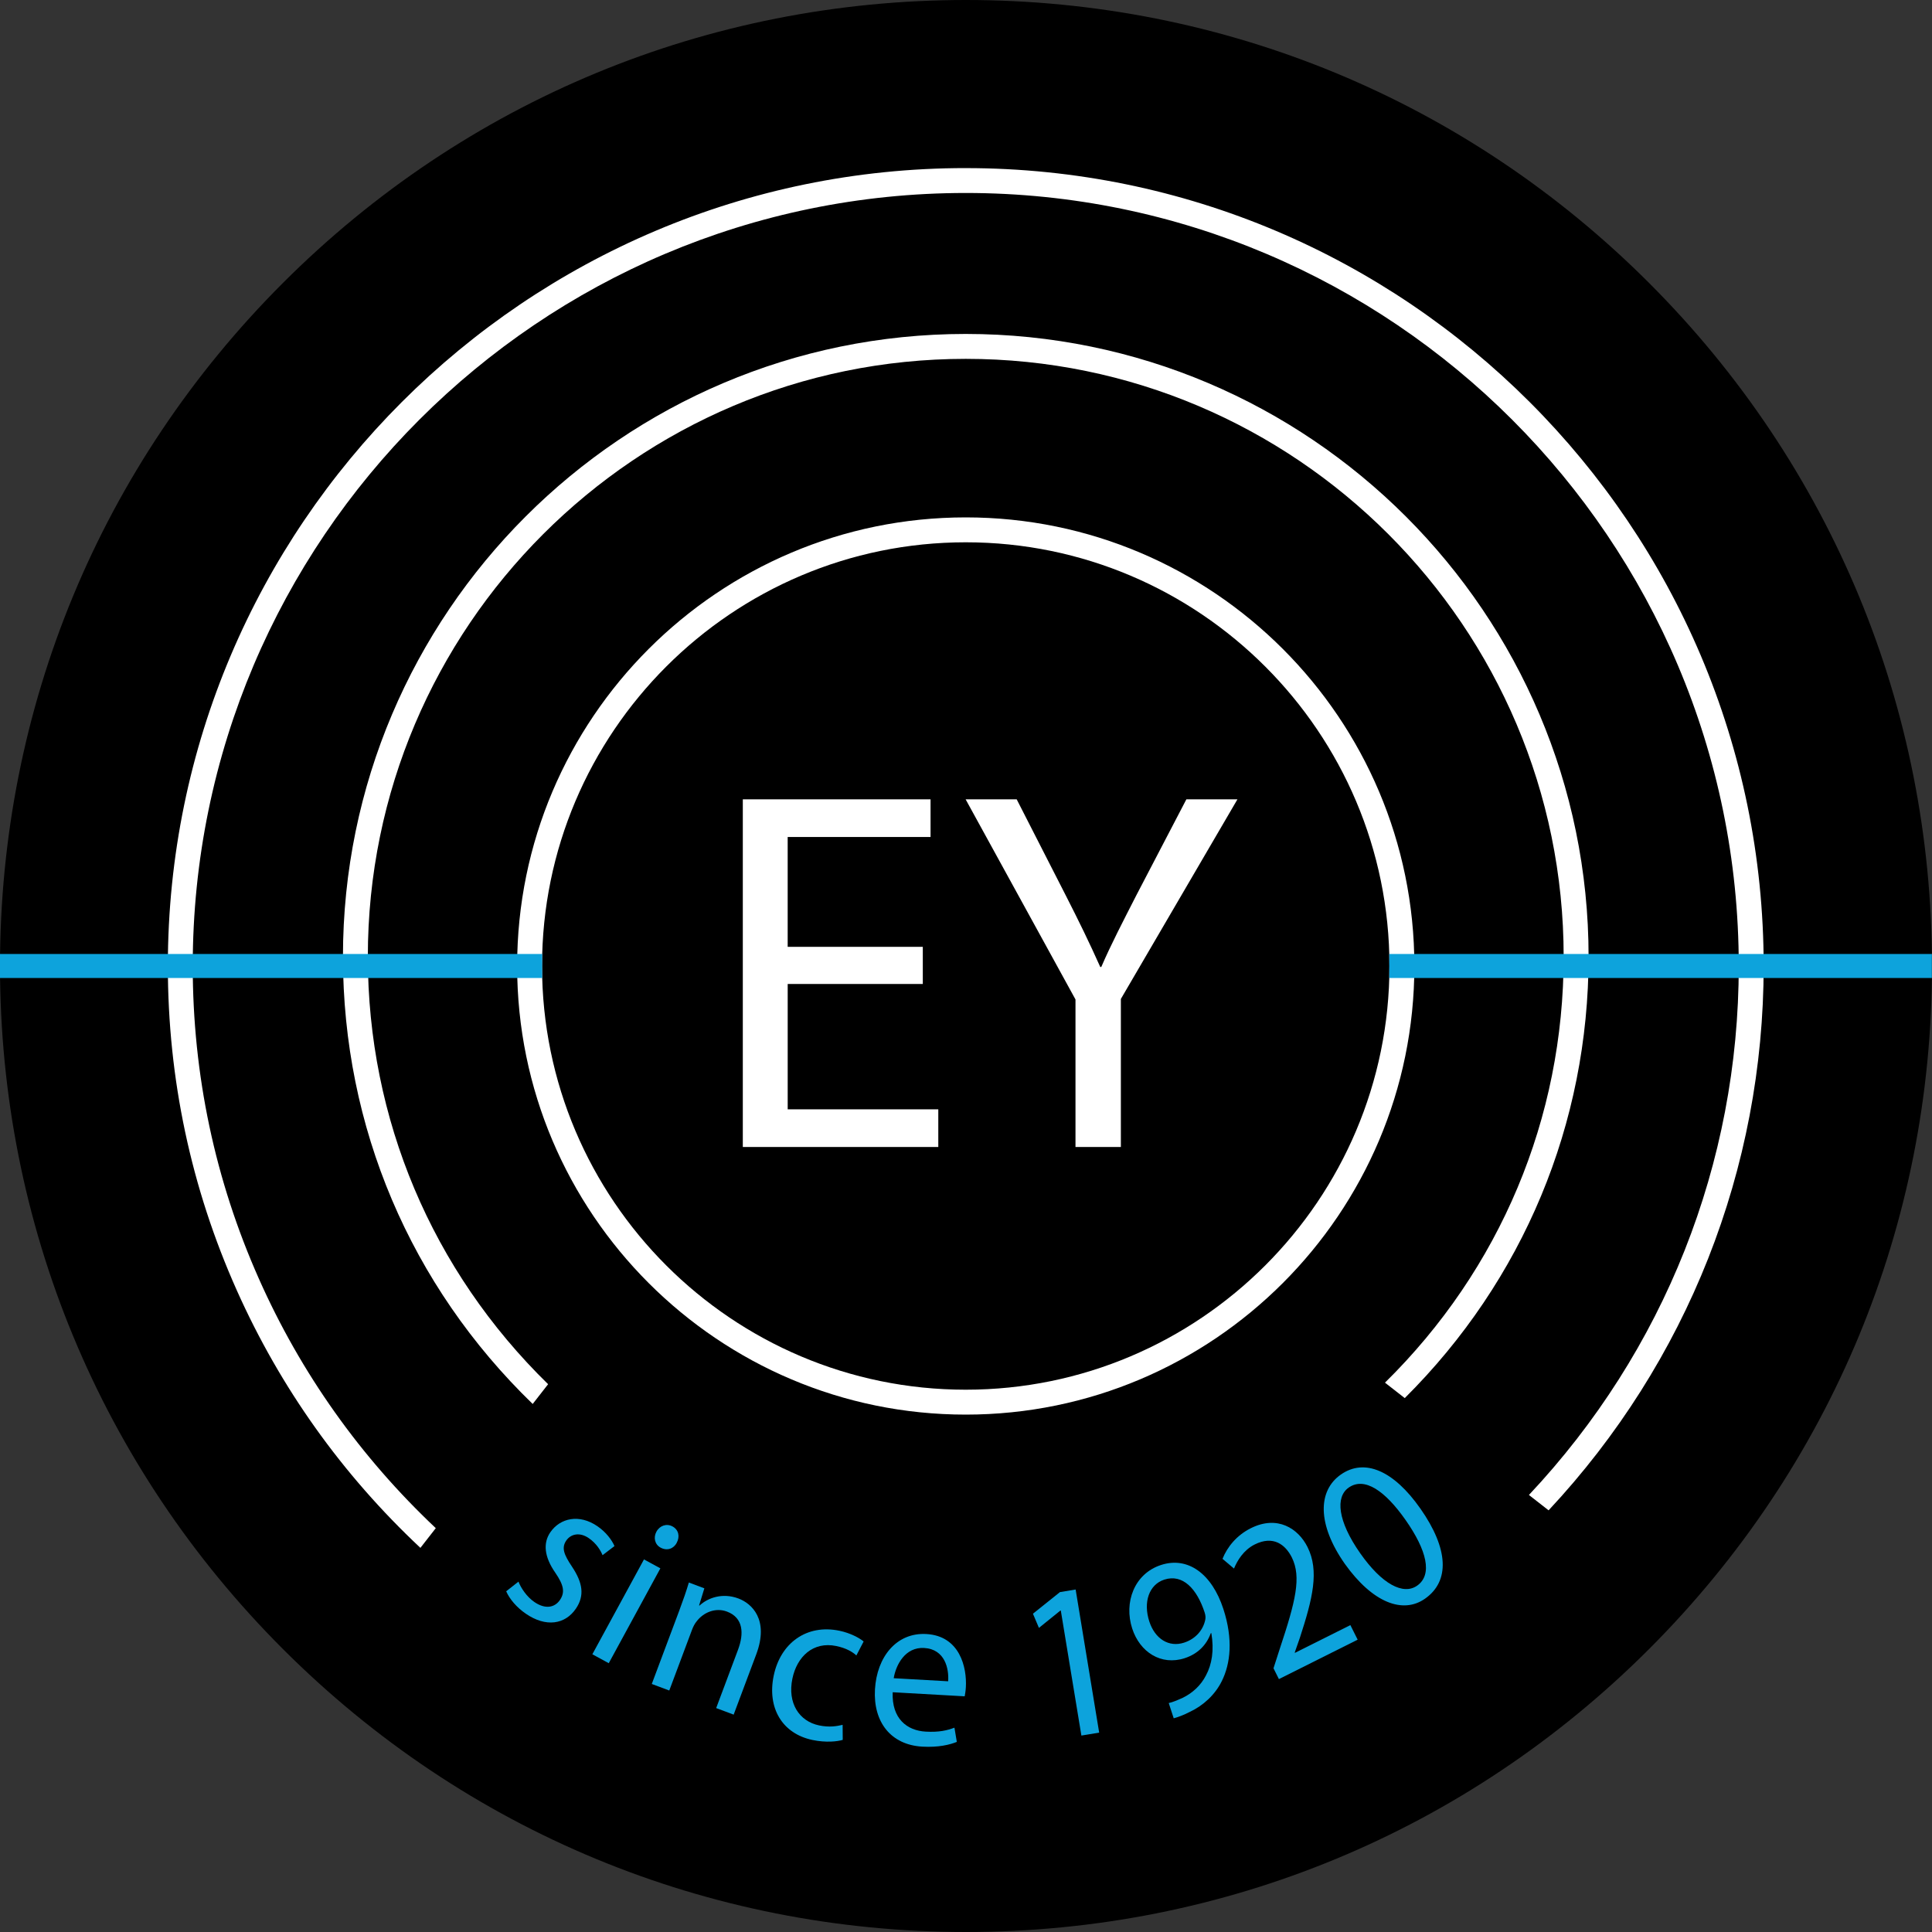
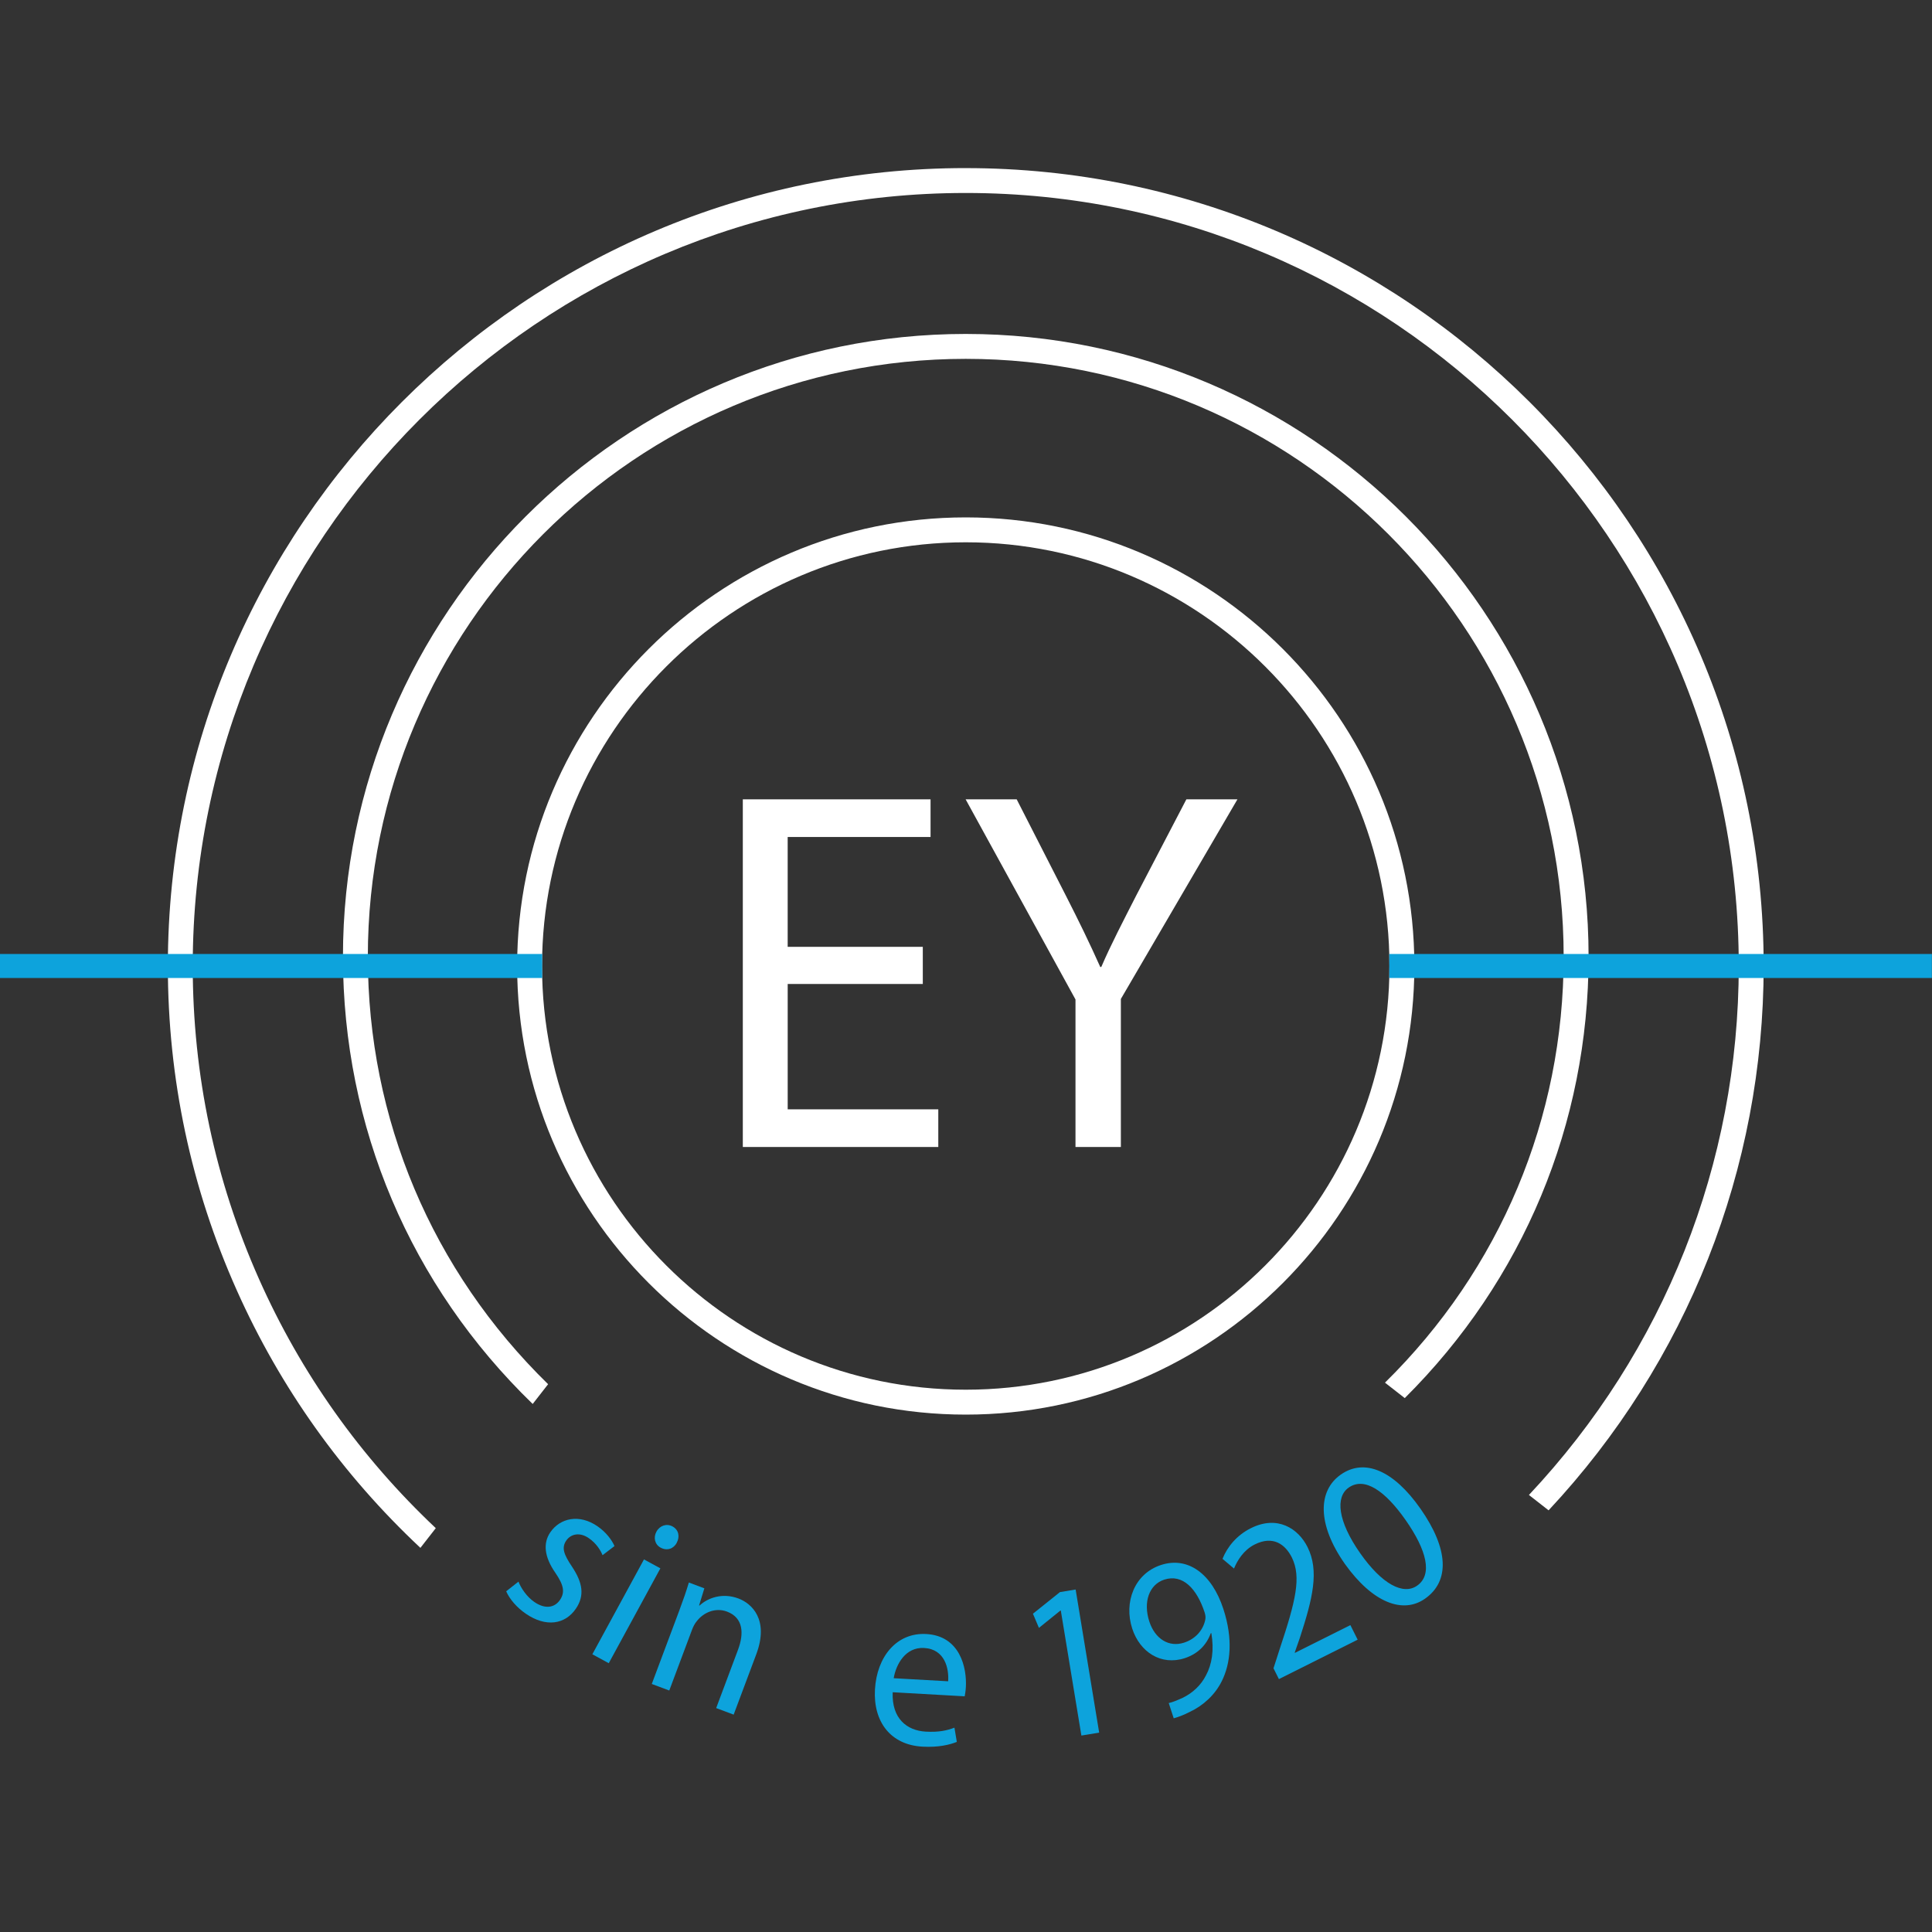
<svg xmlns="http://www.w3.org/2000/svg" id="Ebene_1" version="1.1" viewBox="0 0 1000 1000">
  <rect x="0" y="0" width="1000" height="1000" fill="#333333" stroke="none" />
  <defs>
    <style>
      .st0 {
        fill: #fff;
      }

      .st1 {
        fill: #0da3dc;
      }
    </style>
  </defs>
-   <path d="M500,1000c-133.56,0-259.12-52.01-353.55-146.45C52.01,759.12,0,633.56,0,500S52.01,240.88,146.45,146.45C240.88,52.01,366.44,0,500,0s259.12,52.01,353.55,146.45c94.44,94.44,146.45,220,146.45,353.55s-52.01,259.12-146.45,353.55c-94.44,94.44-220,146.45-353.55,146.45Z" />
  <path class="st0" d="M499.87,267.8c-128.03,0-232.2,104.16-232.2,232.2s104.16,232.2,232.2,232.2,232.2-104.16,232.2-232.2-104.16-232.2-232.2-232.2ZM499.87,719.31c-120.93,0-219.31-98.38-219.31-219.31s98.38-219.31,219.31-219.31,219.31,98.38,219.31,219.31-98.38,219.31-219.31,219.31Z" />
  <g>
    <path class="st0" d="M477.65,509.31h-69.94v64.87h77.95v19.49h-101.18v-179.93h97.17v19.49h-73.95v56.86h69.94v19.22Z" />
    <path class="st0" d="M556.67,593.67v-76.35l-56.86-103.58h26.43l25.36,49.65c6.94,13.61,12.28,24.56,17.89,37.11h.53c5.07-11.75,11.21-23.49,18.15-37.11l25.89-49.65h26.43l-60.33,103.31v76.62h-23.49Z" />
  </g>
  <g>
    <path class="st1" d="M268.36,818.64c1.24,3.24,4.23,7.81,8.22,10.55,5.79,3.98,10.6,2.8,13.22-1.01,2.75-4,1.99-7.74-2.33-14.07-5.85-8.36-6.42-15.48-2.63-21,5.1-7.42,14.99-9.6,24.4-3.13,4.44,3.05,7.42,7.06,8.82,10.26l-6.18,4.72c-.94-2.32-3.06-6.02-7.13-8.82-4.71-3.24-9.29-2.18-11.65,1.24-2.61,3.81-1.17,7.33,2.97,13.53,5.51,8.27,6.66,14.94,1.96,21.8-5.56,8.09-15.46,9.7-25.87,2.54-4.8-3.3-8.39-7.58-10.16-11.6l6.37-5.01Z" />
    <path class="st1" d="M306.6,856.25l26.72-49.1,8.49,4.62-26.72,49.1-8.49-4.62ZM350.29,798.51c-1.56,3.1-5.01,4.37-8.39,2.53-2.99-1.63-3.79-5.22-2.13-8.26,1.71-3.14,5.26-4.37,8.34-2.69,3.18,1.73,3.89,5.27,2.17,8.42Z" />
    <path class="st1" d="M351.66,833.43c2.02-5.41,3.58-9.88,4.89-14.32l8.02,3.01-2.72,8.85.21.08c4.33-4.05,11.92-6.76,20.14-3.68,6.89,2.58,15.97,10.91,9.25,28.87l-11.71,31.25-9.05-3.39,11.3-30.17c3.16-8.44,2.81-16.58-5.73-19.78-5.97-2.23-12.26.46-15.78,5.19-.86,1.03-1.67,2.58-2.28,4.2l-11.79,31.47-9.05-3.39,14.3-38.17Z" />
-     <path class="st1" d="M436.19,900.56c-2.76.84-8.62,1.51-15.61.06-15.7-3.26-23.59-16.58-20.11-33.31,3.5-16.84,17.01-26.78,34-23.24,5.59,1.16,10.24,3.66,12.54,5.55l-3.75,7.24c-1.98-1.83-5.27-3.81-10.43-4.88-11.94-2.48-20.32,5.45-22.69,16.87-2.63,12.66,3.49,22.07,13.82,24.22,5.38,1.12,9.23.39,12.18-.3l.06,7.8Z" />
    <path class="st1" d="M462.05,875.89c-.56,13.73,7.46,19.86,17.11,20.4,6.91.39,11.15-.64,14.86-2.05l1.23,7.36c-3.49,1.42-9.41,2.94-17.86,2.46-16.34-.93-25.46-12.78-24.51-29.61.95-16.83,11.14-29.56,26.6-28.68,17.33.98,21.03,17.27,20.45,27.53-.12,2.08-.43,3.68-.6,4.71l-37.29-2.11ZM490.76,870.23c.48-6.45-1.59-16.63-12.44-17.24-9.76-.55-14.58,8.66-15.74,15.65l28.19,1.59Z" />
    <path class="st1" d="M549.07,833.59l-.22.04-11.1,8.96-3.1-7.33,13.97-11.19,8.13-1.34,12.18,74.07-9.21,1.52-10.65-64.72Z" />
    <path class="st1" d="M604.94,881.49c2.05-.43,4.28-1.39,7.31-2.74,5.08-2.5,9.34-6.44,11.95-11.55,3.1-5.75,4.29-13.06,2.79-21.92l-.31.1c-2.18,6.06-6.69,10.68-13.48,12.89-12.22,3.98-23.2-3.13-27.17-15.32-4.4-13.51,1.03-28.39,14.92-32.92,13.89-4.53,26.32,4.54,32.26,22.77,5.12,15.7,3.68,28.32-.79,37.3-3.47,7.08-9.6,12.72-16.63,15.99-3.17,1.64-6.06,2.7-8.28,3.3l-2.58-7.91ZM594.9,839.33c2.9,8.89,10.05,13.48,17.99,10.9,6.16-2.01,9.93-6.76,10.94-11.82.24-1.05.19-2.25-.31-3.79-3.97-12.19-11.3-20.13-20.91-17-7.83,2.55-11.01,11.6-7.72,21.71Z" />
    <path class="st1" d="M661.95,869.08l-2.79-5.58,3.32-10.31c8.14-24.48,11.17-36.84,6.2-47.01-3.41-6.81-9.71-11.54-19.24-6.77-5.8,2.9-9.06,8.41-10.72,12.47l-5.95-5.03c2.46-6.14,7.3-12.18,14.67-15.86,13.75-6.88,24.51.13,29.32,9.73,6.2,12.39,2.67,26.69-3.97,47.06l-2.63,7.52.1.21,28.69-14.36,3.77,7.54-40.77,20.41Z" />
    <path class="st1" d="M735.16,780.79c14.65,20.9,15.37,37.61,2.42,46.69-11.42,8.01-27.05,2.18-41.49-18.02-14.45-20.61-13.96-37.89-2.09-46.22,12.32-8.64,27.43-2.03,41.15,17.55ZM704.07,804c11.21,15.98,22.25,21.78,29.44,16.73,8.1-5.68,5-18.32-6.01-34.01-10.61-15.13-21.26-22.47-29.44-16.73-6.92,4.86-5.73,17.28,6.01,34.01Z" />
  </g>
  <path class="st0" d="M499.87,172.85c-177.75,0-322.36,144.61-322.36,322.37,0,88.02,34.86,170.12,98.21,231.47l7.98-10.23c-60.18-58.8-93.31-137.29-93.31-221.24,0-170.65,138.83-309.48,309.48-309.48s309.48,138.83,309.48,309.48c0,83.54-32.83,161.73-92.49,220.44l10.24,7.99c61.37-61.03,95.15-142.08,95.15-228.43,0-177.75-144.61-322.37-322.37-322.37Z" />
  <path class="st0" d="M499.87,87c-227.73,0-412.99,185.27-412.99,412.99,0,58.41,12.01,114.89,35.69,167.89,22.56,50.47,54.52,95.3,95.03,133.29l7.96-10.2c-39.03-36.81-69.82-80.2-91.52-129-22.74-51.15-34.28-105.65-34.28-161.98,0-220.62,179.49-400.11,400.11-400.11s400.11,179.49,400.11,400.11c0,102.13-38.55,199.26-108.61,273.8l10.18,7.95c71.8-76.82,111.32-176.8,111.32-281.74,0-227.73-185.27-412.99-413-412.99Z" />
  <rect class="st1" x="0" y="493.78" width="280.64" height="12.43" />
  <rect class="st1" x="719.08" y="493.78" width="280.86" height="12.43" />
</svg>